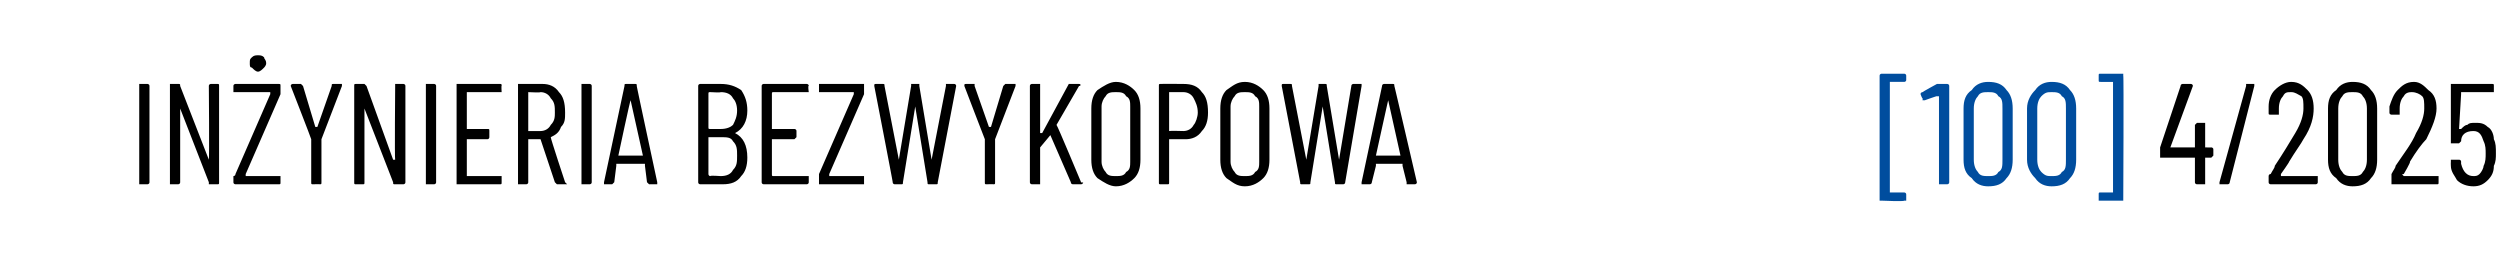
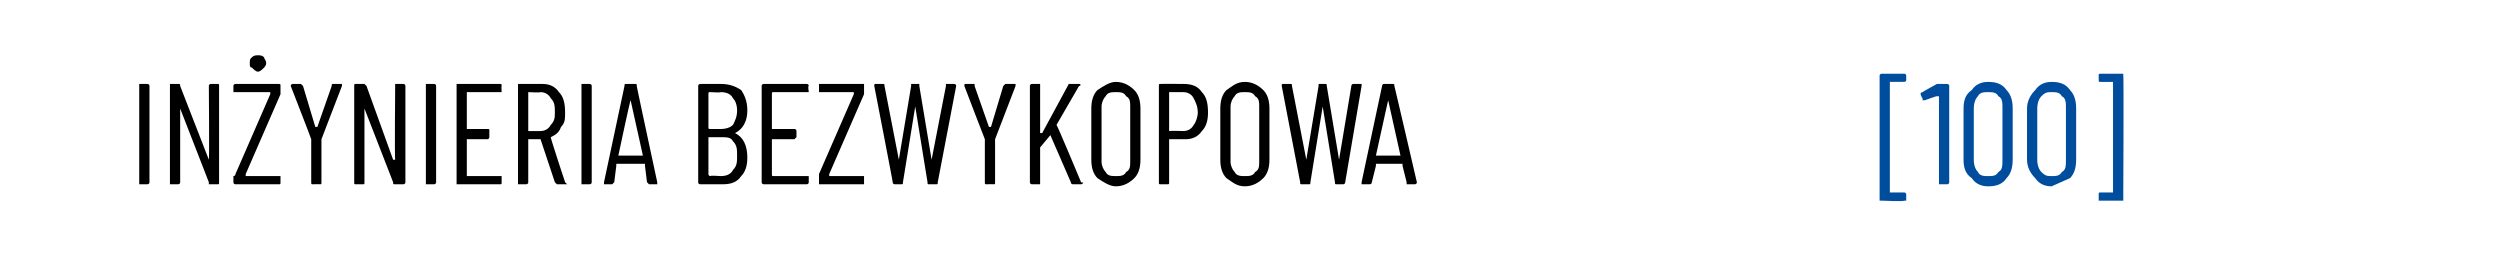
<svg xmlns="http://www.w3.org/2000/svg" version="1.1" width="122.1px" height="12.4px" viewBox="0 -2 122.1 12.4" style="top:-2px">
  <desc>IN YNIERIA BEZWYKOPOWA [100] 4/2025</desc>
  <defs />
  <g id="Polygon124273">
-     <path d="m108 5.2c0 0 .1 0 .1.1c0 0 0 .3 0 .3c0 0-.1.1-.1.1c0 0-.2 0-.2 0c0 0-.1 0-.1 0c0 0 0 1.2 0 1.2c0 .1 0 .1 0 .1c0 0-.4 0-.4 0c0 0-.1 0-.1-.1c0 0 0-1.2 0-1.2c0 0 0 0 0 0c0 0-1.7 0-1.7 0c0 0 0-.1 0-.1c0 0 0-.3 0-.3c0 0 0 0 0-.1c0 0 1-3 1-3c0-.1.1-.1.1-.1c0 0 .4 0 .4 0c0 0 .1 0 .1.1c0 0-1.1 3-1.1 3c0 0 0 0 0 0c0 0 .1 0 .1 0c0 0 1.1 0 1.1 0c0 0 0 0 0 0c0 0 0-1.1 0-1.1c0 0 .1-.1.1-.1c0 0 .4 0 .4 0c0 0 0 .1 0 .1c0 0 0 1.1 0 1.1c0 0 .1 0 .1 0c-.03.01.2 0 .2 0c0 0-.01.01 0 0zm.5 1.8c-.1 0-.1 0-.1 0c0 0 0-.1 0-.1c0 0 1.3-4.7 1.3-4.7c0-.1 0-.1 0-.1c0 0 .4 0 .4 0c0 0 0 0 0 0c0 0 0 .1 0 .1c0 0-1.2 4.7-1.2 4.7c0 .1-.1.1-.1.1c0 0-.3 0-.3 0c0 0-.05 0 0 0zm2.9-.5c0 0 0 0 0 .1c0 0 0 0 .1 0c0 0 1.6 0 1.6 0c0 0 .1 0 .1 0c0 0 0 .3 0 .3c0 .1-.1.1-.1.1c0 0-2.2 0-2.2 0c0 0-.1 0-.1-.1c0 0 0-.3 0-.3c0 0 0-.1.1-.1c.1-.2.2-.3.2-.4c.4-.6.7-1.1 1-1.6c.3-.5.4-.9.4-1.2c0-.3 0-.5-.1-.6c-.2-.1-.3-.2-.5-.2c-.2 0-.3 0-.4.2c-.1.1-.2.3-.2.6c0 0 0 .2 0 .2c0 .1 0 .1 0 .1c0 0-.4 0-.4 0c-.1 0-.1 0-.1-.1c0 0 0-.3 0-.3c0-.3.1-.6.3-.8c.2-.2.5-.4.8-.4c.4 0 .6.2.8.4c.2.2.3.5.3.9c0 .4-.1.9-.5 1.5c-.1.2-.4.6-.7 1.1c.02.01-.4.6-.4.6c0 0 .03.03 0 0zm3.5.6c-.3 0-.6-.1-.8-.4c-.3-.2-.4-.5-.4-.9c0 0 0-2.5 0-2.5c0-.4.1-.7.4-.9c.2-.3.5-.4.8-.4c.4 0 .7.1.9.4c.2.2.3.5.3.9c0 0 0 2.5 0 2.5c0 .4-.1.7-.3.9c-.2.3-.5.4-.9.4c0 0 0 0 0 0zm0-.5c.2 0 .4 0 .5-.2c.1-.1.2-.3.2-.6c0 0 0-2.5 0-2.5c0-.3-.1-.5-.2-.6c-.1-.2-.3-.2-.5-.2c-.2 0-.4 0-.5.2c-.1.1-.2.3-.2.6c0 0 0 2.5 0 2.5c0 .3.1.5.2.6c.1.2.3.2.5.2c0 0 0 0 0 0zm2.5-.1c-.1 0-.1 0 0 .1c0 0 0 0 0 0c0 0 1.6 0 1.6 0c.1 0 .1 0 .1 0c0 0 0 .3 0 .3c0 .1 0 .1-.1.1c0 0-2.2 0-2.2 0c0 0 0 0 0-.1c0 0 0-.3 0-.3c0 0 0-.1 0-.1c.1-.2.2-.3.2-.4c.4-.6.8-1.1 1-1.6c.3-.5.4-.9.4-1.2c0-.3 0-.5-.1-.6c-.1-.1-.3-.2-.5-.2c-.1 0-.3 0-.4.2c-.1.1-.2.3-.2.6c0 0 0 .2 0 .2c0 .1 0 .1 0 .1c0 0-.4 0-.4 0c0 0-.1 0-.1-.1c0 0 0-.3 0-.3c.1-.3.2-.6.4-.8c.2-.2.4-.4.8-.4c.3 0 .5.2.7.4c.3.2.4.5.4.9c0 .4-.2.9-.5 1.5c-.2.2-.5.6-.8 1.1c.05.01-.3.6-.3.6c0 0-.05.03 0 0zm4.4-1.7c.1.2.1.4.1.7c0 .2 0 .4-.1.6c0 .3-.1.5-.3.7c-.2.2-.4.3-.7.3c-.3 0-.6-.1-.8-.3c-.1-.2-.3-.4-.3-.7c-.01-.02 0-.2 0-.2c0 0-.04-.05 0 0c0-.1 0-.1 0-.1c0 0 .4 0 .4 0c0 0 .1 0 .1.1c0 0 0 .1 0 .1c.1.4.3.6.6.6c.1 0 .2 0 .3-.1c.1-.1.2-.3.2-.4c.1-.2.1-.4.1-.6c0-.2 0-.4-.1-.6c-.1-.3-.2-.5-.5-.5c-.4 0-.6.2-.6.5c0 0-.1.1-.1.1c0 0-.4 0-.4 0c0 0 0-.1 0-.1c0 0 0-2.7 0-2.7c0-.1 0-.1 0-.1c0 0 2 0 2 0c.1 0 .1 0 .1.1c0 0 0 .3 0 .3c0 0 0 0-.1 0c0 0-1.5 0-1.5 0c0 0 0 0 0 .1c0 0-.1 1.7-.1 1.7c0 0 .1 0 .1 0c0 0 0 0 0 0c.1-.1.2-.2.3-.2c.1-.1.2-.1.4-.1c.2 0 .4 0 .6.2c.2.1.3.4.3.6c0 0 0 0 0 0z" stroke="none" fill="#000" />
-   </g>
+     </g>
  <g id="Polygon124272">
-     <path d="m91.9 7.8c0 0-.1 0-.1 0c0 0 0-6.1 0-6.1c0-.1.1-.1.1-.1c0 0 1.1 0 1.1 0c0 0 .1 0 .1.1c0 0 0 .2 0 .2c0 .1-.1.1-.1.1c0 0-.6 0-.6 0c-.1 0-.1 0-.1 0c0 0 0 5.4 0 5.4c0 0 0 0 .1 0c0 0 .6 0 .6 0c0 0 .1 0 .1.1c0 0 0 .3 0 .3c0 0-.1 0-.1 0c0 .05-1.1 0-1.1 0c0 0 .01.05 0 0zm2.7-5.7c0 0 .1 0 .1 0c0 0 .4 0 .4 0c0 0 .1 0 .1.1c0 0 0 4.7 0 4.7c0 .1-.1.1-.1.1c0 0-.4 0-.4 0c0 0 0 0 0-.1c0 0 0-4.2 0-4.2c0 0 0 0 0 0c-.1 0-.1 0-.1 0c.03-.03-.6.2-.6.2c0 0-.05-.01-.1 0c0 0 0 0 0-.1c-.02.03-.1-.2-.1-.2c0 0 .05-.05 0 0c0-.1.1-.1.1-.1c0-.02.7-.4.7-.4c0 0 .02.02 0 0zm2.5 5c-.3 0-.6-.1-.8-.4c-.3-.2-.4-.5-.4-.9c0 0 0-2.5 0-2.5c0-.4.1-.7.4-.9c.2-.3.5-.4.8-.4c.4 0 .7.1.9.4c.2.2.3.5.3.9c0 0 0 2.5 0 2.5c0 .4-.1.7-.3.9c-.2.3-.5.4-.9.4c0 0 0 0 0 0zm0-.5c.2 0 .4 0 .5-.2c.2-.1.2-.3.2-.6c0 0 0-2.5 0-2.5c0-.3 0-.5-.2-.6c-.1-.2-.3-.2-.5-.2c-.2 0-.4 0-.5.2c-.1.1-.2.3-.2.6c0 0 0 2.5 0 2.5c0 .3.1.5.2.6c.1.2.3.2.5.2c0 0 0 0 0 0zm3.1.5c-.3 0-.6-.1-.8-.4c-.2-.2-.4-.5-.4-.9c0 0 0-2.5 0-2.5c0-.4.2-.7.4-.9c.2-.3.5-.4.8-.4c.4 0 .7.1.9.4c.2.2.3.5.3.9c0 0 0 2.5 0 2.5c0 .4-.1.7-.3.9c-.2.3-.5.4-.9.4c0 0 0 0 0 0zm0-.5c.2 0 .4 0 .5-.2c.2-.1.2-.3.2-.6c0 0 0-2.5 0-2.5c0-.3 0-.5-.2-.6c-.1-.2-.3-.2-.5-.2c-.2 0-.3 0-.5.2c-.1.1-.2.3-.2.6c0 0 0 2.5 0 2.5c0 .3.1.5.2.6c.2.2.3.2.5.2c0 0 0 0 0 0zm3.5 1.2c0 0 0 0 0 0c0 0-1.1 0-1.1 0c-.1 0-.1 0-.1 0c0 0 0-.3 0-.3c0-.1 0-.1.1-.1c0 0 .6 0 .6 0c0 0 0 0 0 0c0 0 0-5.4 0-5.4c0 0 0 0 0 0c0 0-.6 0-.6 0c-.1 0-.1 0-.1-.1c0 0 0-.2 0-.2c0-.1 0-.1.1-.1c0 0 1.1 0 1.1 0c0 0 0 0 0 .1c.03-.05 0 6.1 0 6.1c0 0 .03-.02 0 0z" stroke="none" fill="#004d9e" />
+     <path d="m91.9 7.8c0 0-.1 0-.1 0c0 0 0-6.1 0-6.1c0-.1.1-.1.1-.1c0 0 1.1 0 1.1 0c0 0 .1 0 .1.1c0 0 0 .2 0 .2c0 .1-.1.1-.1.1c0 0-.6 0-.6 0c-.1 0-.1 0-.1 0c0 0 0 5.4 0 5.4c0 0 0 0 .1 0c0 0 .6 0 .6 0c0 0 .1 0 .1.1c0 0 0 .3 0 .3c0 0-.1 0-.1 0c0 .05-1.1 0-1.1 0c0 0 .01.05 0 0zm2.7-5.7c0 0 .1 0 .1 0c0 0 .4 0 .4 0c0 0 .1 0 .1.1c0 0 0 4.7 0 4.7c0 .1-.1.1-.1.1c0 0-.4 0-.4 0c0 0 0 0 0-.1c0 0 0-4.2 0-4.2c0 0 0 0 0 0c-.1 0-.1 0-.1 0c.03-.03-.6.2-.6.2c0 0-.05-.01-.1 0c0 0 0 0 0-.1c-.02.03-.1-.2-.1-.2c0 0 .05-.05 0 0c0-.1.1-.1.1-.1c0-.02.7-.4.7-.4c0 0 .02.02 0 0zm2.5 5c-.3 0-.6-.1-.8-.4c-.3-.2-.4-.5-.4-.9c0 0 0-2.5 0-2.5c0-.4.1-.7.4-.9c.2-.3.5-.4.8-.4c.4 0 .7.1.9.4c.2.2.3.5.3.9c0 0 0 2.5 0 2.5c0 .4-.1.7-.3.9c-.2.3-.5.4-.9.4c0 0 0 0 0 0zm0-.5c.2 0 .4 0 .5-.2c.2-.1.2-.3.2-.6c0 0 0-2.5 0-2.5c0-.3 0-.5-.2-.6c-.1-.2-.3-.2-.5-.2c-.2 0-.4 0-.5.2c-.1.1-.2.3-.2.6c0 0 0 2.5 0 2.5c0 .3.1.5.2.6c.1.2.3.2.5.2c0 0 0 0 0 0zm3.1.5c-.3 0-.6-.1-.8-.4c-.2-.2-.4-.5-.4-.9c0 0 0-2.5 0-2.5c0-.4.2-.7.4-.9c.2-.3.5-.4.8-.4c.4 0 .7.1.9.4c.2.2.3.5.3.9c0 0 0 2.5 0 2.5c0 .4-.1.7-.3.9c0 0 0 0 0 0zm0-.5c.2 0 .4 0 .5-.2c.2-.1.2-.3.2-.6c0 0 0-2.5 0-2.5c0-.3 0-.5-.2-.6c-.1-.2-.3-.2-.5-.2c-.2 0-.3 0-.5.2c-.1.1-.2.3-.2.6c0 0 0 2.5 0 2.5c0 .3.1.5.2.6c.2.2.3.2.5.2c0 0 0 0 0 0zm3.5 1.2c0 0 0 0 0 0c0 0-1.1 0-1.1 0c-.1 0-.1 0-.1 0c0 0 0-.3 0-.3c0-.1 0-.1.1-.1c0 0 .6 0 .6 0c0 0 0 0 0 0c0 0 0-5.4 0-5.4c0 0 0 0 0 0c0 0-.6 0-.6 0c-.1 0-.1 0-.1-.1c0 0 0-.2 0-.2c0-.1 0-.1.1-.1c0 0 1.1 0 1.1 0c0 0 0 0 0 .1c.03-.05 0 6.1 0 6.1c0 0 .03-.02 0 0z" stroke="none" fill="#004d9e" />
  </g>
  <g id="Polygon124271">
    <path d="m6.8 7c0 0 0 0 0-.1c0 0 0-4.7 0-4.7c0-.1 0-.1 0-.1c0 0 .4 0 .4 0c0 0 .1 0 .1.1c0 0 0 4.7 0 4.7c0 .1-.1.1-.1.1c-.01 0-.4 0-.4 0c0 0 .03 0 0 0zm3.4-4.8c0-.1.1-.1.1-.1c0 0 .3 0 .3 0c.1 0 .1 0 .1.1c0 0 0 4.7 0 4.7c0 .1 0 .1-.1.1c0 0-.4 0-.4 0c0 0 0 0 0-.1c0 0-1.4-3.6-1.4-3.6c0 0 0 0 0 0c0 0 0 0 0 0c0 0 0 3.6 0 3.6c0 .1-.1.1-.1.1c0 0-.4 0-.4 0c0 0 0 0 0-.1c0 0 0-4.7 0-4.7c0-.1 0-.1 0-.1c0 0 .4 0 .4 0c.1 0 .1 0 .1.1c0 0 1.4 3.6 1.4 3.6c0 0 0 0 0 0c0 0 0 0 0 0c.03-.03 0-3.6 0-3.6c0 0 .03-.03 0 0zm1.3 4.8c0 0-.1 0-.1-.1c0 0 0-.3 0-.3c0 0 .1 0 .1-.1c0 0 1.7-3.9 1.7-3.9c0 0 0 0 0-.1c0 0 0 0-.1 0c0 0-1.6 0-1.6 0c0 0-.1 0-.1 0c0 0 0-.3 0-.3c0-.1.1-.1.1-.1c0 0 2.1 0 2.1 0c.1 0 .1 0 .1.1c0 0 0 .3 0 .3c0 0 0 0 0 .1c0 0-1.7 3.9-1.7 3.9c0 0 0 0 0 .1c0 0 0 0 0 0c0 0 1.6 0 1.6 0c.1 0 .1 0 .1 0c0 0 0 .3 0 .3c0 .1 0 .1-.1.1c.04 0-2.1 0-2.1 0c0 0 .02 0 0 0zm1.1-5.5c-.1 0-.2-.1-.3-.2c-.1 0-.1-.1-.1-.2c0-.2 0-.2.1-.3c.1-.1.2-.1.3-.1c.1 0 .2 0 .3.1c0 .1.1.1.1.3c0 .1-.1.2-.1.2c-.1.1-.2.2-.3.2c0 0 0 0 0 0zm2.7 5.5c-.1 0-.1 0-.1-.1c0 0 0-2.1 0-2.1c0 0 0 0 0 0c.01-.01-1-2.6-1-2.6c0 0 .03-.04 0 0c0-.1.1-.1.1-.1c0 0 .4 0 .4 0c0 0 0 0 .1.1c0 0 .6 2 .6 2c0 0 .1 0 .1 0c0 0 0 0 0 0c0 0 .7-2 .7-2c0-.1 0-.1.1-.1c0 0 .3 0 .3 0c.1 0 .1 0 .1 0c0 0 0 .1 0 .1c0 0-1 2.6-1 2.6c0 0 0 0 0 0c0 0 0 2.1 0 2.1c0 .1 0 .1-.1.1c.05-.01-.3 0-.3 0c0 0-.01-.01 0 0zm4-4.8c0-.1 0-.1 0-.1c0 0 .4 0 .4 0c0 0 .1 0 .1.1c0 0 0 4.7 0 4.7c0 .1-.1.1-.1.1c0 0-.4 0-.4 0c-.1 0-.1 0-.1-.1c0 0-1.4-3.6-1.4-3.6c0 0 0 0 0 0c0 0 0 0 0 0c0 0 0 3.6 0 3.6c0 .1 0 .1-.1.1c0 0-.3 0-.3 0c-.1 0-.1 0-.1-.1c0 0 0-4.7 0-4.7c0-.1 0-.1.1-.1c0 0 .4 0 .4 0c0 0 0 0 .1.1c0 0 1.3 3.6 1.3 3.6c0 0 0 0 .1 0c0 0 0 0 0 0c-.03-.03 0-3.6 0-3.6c0 0-.03-.03 0 0zm1.5 4.8c0 0 0 0 0-.1c0 0 0-4.7 0-4.7c0-.1 0-.1 0-.1c0 0 .4 0 .4 0c0 0 .1 0 .1.1c0 0 0 4.7 0 4.7c0 .1-.1.1-.1.1c-.02 0-.4 0-.4 0c0 0 .03 0 0 0zm3.7-4.5c0 0 0 0-.1 0c0 0-1.6 0-1.6 0c0 0 0 0 0 .1c0 0 0 1.7 0 1.7c0 0 0 0 0 0c0 0 1 0 1 0c.1 0 .1 0 .1.1c0 0 0 .3 0 .3c0 0 0 .1-.1.1c0 0-1 0-1 0c0 0 0 0 0 0c0 0 0 1.7 0 1.7c0 .1 0 .1 0 .1c0 0 1.6 0 1.6 0c.1 0 .1 0 .1 0c0 0 0 .3 0 .3c0 .1 0 .1-.1.1c0 0-2.1 0-2.1 0c0 0 0 0 0-.1c0 0 0-4.7 0-4.7c0-.1 0-.1 0-.1c0 0 2.1 0 2.1 0c.1 0 .1 0 .1.1c-.02-.03 0 .3 0 .3c0 0-.02-.04 0 0zm2.7 4.5c0 0 0 0-.1-.1c0 0-.7-2.1-.7-2.1c0 0 0 0 0 0c0 0-.6 0-.6 0c0 0 0 0 0 0c0 0 0 2.1 0 2.1c0 .1-.1.1-.1.1c0 0-.4 0-.4 0c0 0 0 0 0-.1c0 0 0-4.7 0-4.7c0-.1 0-.1 0-.1c0 0 1.2 0 1.2 0c.3 0 .6.1.8.4c.2.2.3.5.3 1c0 .3 0 .5-.2.7c-.1.3-.3.4-.5.5c0 0 0 0 0 0c-.02.03.7 2.2.7 2.2c0 0 .05.05.1.1c0 0-.1 0-.1 0c-.01 0-.4 0-.4 0c0 0 .02 0 0 0zm-1.4-4.5c0 0 0 0 0 .1c0 0 0 1.7 0 1.7c0 .1 0 .1 0 .1c0 0 .6 0 .6 0c.2 0 .4-.1.5-.3c.2-.2.2-.4.2-.6c0-.3 0-.5-.2-.7c-.1-.2-.3-.3-.5-.3c.02.03-.6 0-.6 0c0 0-.01.03 0 0zm2.6 4.5c0 0 0 0 0-.1c0 0 0-4.7 0-4.7c0-.1 0-.1 0-.1c0 0 .4 0 .4 0c0 0 .1 0 .1.1c0 0 0 4.7 0 4.7c0 .1-.1.1-.1.1c-.01 0-.4 0-.4 0c0 0 .04 0 0 0zm3.3 0c0 0 0 0-.1-.1c0 0-.1-.8-.1-.8c0 0 0 0 0-.1c-.1 0-.1 0-.1 0c0 0-1.2 0-1.2 0c0 0-.1 0-.1 0c0 .1 0 .1 0 .1c0 0-.1.8-.1.8c-.1.1-.1.1-.1.1c0 0-.4 0-.4 0c0 0 0 0 0 0c0 0 0-.1 0-.1c0 0 1-4.7 1-4.7c0-.1 0-.1.1-.1c0 0 .4 0 .4 0c.1 0 .1 0 .1.1c-.02-.04 1 4.7 1 4.7c0 0 .05.04 0 0c0 .1 0 .1 0 .1c-.02 0-.4 0-.4 0c0 0 .02 0 0 0zm-1.5-1.4c0 0 0 0 0 0c0 0 1.1 0 1.1 0c.1 0 .1 0 .1 0c0 0-.6-2.7-.6-2.7c0-.1 0-.1 0-.1c0 0 0 0 0 .1c-.02-.04-.6 2.7-.6 2.7c0 0 .02.01 0 0zm6.3.1c0 .4-.1.7-.3.9c-.2.3-.5.4-.9.4c0 0-1.1 0-1.1 0c0 0-.1 0-.1-.1c0 0 0-4.7 0-4.7c0-.1.1-.1.1-.1c0 0 1 0 1 0c.4 0 .7.1 1 .3c.2.3.3.6.3 1c0 .5-.2.9-.6 1.1c0 0 0 0 0 0c0 0 0 0 0 0c.4.2.6.6.6 1.2c0 0 0 0 0 0zm-1.8-3.2c-.1 0-.1 0-.1.1c0 0 0 1.6 0 1.6c0 .1 0 .1.1.1c0 0 .5 0 .5 0c.3 0 .5-.1.6-.2c.1-.2.2-.4.2-.7c0-.3-.1-.5-.2-.6c-.1-.2-.3-.3-.6-.3c.02.03-.5 0-.5 0c0 0-.03.03 0 0zm.5 4.1c.3 0 .5-.1.6-.3c.2-.2.2-.4.2-.7c0-.3 0-.5-.2-.7c-.1-.2-.3-.2-.6-.2c0 0-.5 0-.5 0c-.1 0-.1 0-.1 0c0 0 0 1.8 0 1.8c0 0 0 .1.1.1c-.03-.04.5 0 .5 0c0 0 .05-.04 0 0zm4.3-4.1c0 0-.1 0-.1 0c0 0-1.6 0-1.6 0c-.1 0-.1 0-.1.1c0 0 0 1.7 0 1.7c0 0 0 0 .1 0c0 0 1 0 1 0c0 0 .1 0 .1.1c0 0 0 .3 0 .3c0 0-.1.1-.1.1c0 0-1 0-1 0c-.1 0-.1 0-.1 0c0 0 0 1.7 0 1.7c0 .1 0 .1.1.1c0 0 1.6 0 1.6 0c0 0 .1 0 .1 0c0 0 0 .3 0 .3c0 .1-.1.1-.1.1c0 0-2.1 0-2.1 0c0 0-.1 0-.1-.1c0 0 0-4.7 0-4.7c0-.1.1-.1.1-.1c0 0 2.1 0 2.1 0c0 0 .1 0 .1.1c-.05-.03 0 .3 0 .3c0 0-.05-.04 0 0zm.5 4.5c0 0 0 0 0-.1c0 0 0-.3 0-.3c0 0 0 0 0-.1c0 0 1.7-3.9 1.7-3.9c0 0 0 0 0-.1c0 0 0 0 0 0c0 0-1.7 0-1.7 0c0 0 0 0 0 0c0 0 0-.3 0-.3c0-.1 0-.1 0-.1c0 0 2.2 0 2.2 0c0 0 0 0 0 .1c0 0 0 .3 0 .3c0 0 0 0 0 .1c0 0-1.7 3.9-1.7 3.9c0 0 0 0 0 .1c0 0 0 0 0 0c0 0 1.7 0 1.7 0c0 0 0 0 0 0c0 0 0 .3 0 .3c0 .1 0 .1 0 .1c-.05 0-2.2 0-2.2 0c0 0 .03 0 0 0zm3.7 0c0 0-.1 0-.1-.1c.02.04-.9-4.7-.9-4.7c0 0 0-.04 0 0c0-.1 0-.1.1-.1c0 0 .3 0 .3 0c.1 0 .1 0 .1.1c0 0 .7 3.6.7 3.6c0 .1 0 .1 0 .1c0 0 0 0 0-.1c0 0 .6-3.6.6-3.6c0-.1 0-.1 0-.1c0 0 .4 0 .4 0c0 0 0 0 0 .1c0 0 .6 3.6.6 3.6c0 .1 0 .1 0 .1c0 0 0 0 0-.1c0 0 .7-3.6.7-3.6c0-.1 0-.1 0-.1c0 0 .4 0 .4 0c0 0 0 0 0 0c.1 0 .1.1.1.1c0 0-.9 4.7-.9 4.7c0 .1 0 .1-.1.1c0 0-.3 0-.3 0c-.1 0-.1 0-.1-.1c0 0-.6-3.7-.6-3.7c0 0 0 0 0 0c0 0 0 0 0 0c0 0-.6 3.7-.6 3.7c0 .1 0 .1-.1.1c.04 0-.3 0-.3 0c0 0 0 0 0 0zm4.5 0c-.1 0-.1 0-.1-.1c0 0 0-2.1 0-2.1c0 0 0 0 0 0c-.01-.01-1-2.6-1-2.6c0 0 .01-.04 0 0c0-.1 0-.1.1-.1c0 0 .4 0 .4 0c0 0 0 0 0 .1c0 0 .7 2 .7 2c0 0 0 0 0 0c.1 0 .1 0 .1 0c0 0 .6-2 .6-2c.1-.1.1-.1.1-.1c0 0 .4 0 .4 0c0 0 .1 0 .1 0c0 0 0 .1 0 .1c0 0-1 2.6-1 2.6c0 0 0 0 0 0c0 0 0 2.1 0 2.1c0 .1 0 .1-.1.1c.02-.01-.3 0-.3 0c0 0-.03-.01 0 0zm2.2 0c0 0-.1 0-.1-.1c0 0 0-4.7 0-4.7c0-.1.1-.1.1-.1c0 0 .4 0 .4 0c0 0 0 0 0 .1c0 0 0 2.2 0 2.2c0 .1 0 .1 0 .1c.1 0 .1 0 .1 0c0 0 1.3-2.4 1.3-2.4c0 0 .1 0 .1 0c0 0 .4 0 .4 0c0 0 0 0 0 0c.1 0 .1.1 0 .1c0 0-1.1 1.9-1.1 1.9c0 0 0 0 0 0c.04.02 1.2 2.8 1.2 2.8c0 0 .05.04.1 0c0 .1-.1.1-.1.1c0 0-.4 0-.4 0c0 0-.1 0-.1-.1c0 0-1-2.3-1-2.3c0-.1 0-.1 0 0c0 0-.5.6-.5.6c0 0 0 .1 0 .1c0 0 0 1.6 0 1.6c0 .1 0 .1 0 .1c-.04 0-.4 0-.4 0c0 0 0 0 0 0zm4.1.1c-.3 0-.6-.2-.9-.4c-.2-.2-.3-.5-.3-.9c0 0 0-2.5 0-2.5c0-.4.1-.7.3-.9c.3-.2.6-.4.9-.4c.4 0 .7.2.9.4c.2.2.3.5.3.9c0 0 0 2.5 0 2.5c0 .4-.1.7-.3.9c-.2.2-.5.4-.9.4c0 0 0 0 0 0zm0-.5c.2 0 .4 0 .5-.2c.2-.1.2-.3.2-.5c0 0 0-2.7 0-2.7c0-.2 0-.4-.2-.5c-.1-.2-.3-.2-.5-.2c-.2 0-.4 0-.5.2c-.1.1-.2.3-.2.5c0 0 0 2.7 0 2.7c0 .2.1.4.2.5c.1.2.3.2.5.2c0 0 0 0 0 0zm3.3-4.5c.4 0 .7.1.9.4c.2.2.3.5.3 1c0 .4-.1.7-.3.9c-.2.3-.5.4-.8.4c0 0-.8 0-.8 0c0 0 0 0 0 0c0 0 0 2.1 0 2.1c0 .1 0 .1-.1.1c0 0-.3 0-.3 0c-.1 0-.1 0-.1-.1c0 0 0-4.7 0-4.7c0-.1 0-.1.1-.1c-.01-.01 1.1 0 1.1 0c0 0 .04-.01 0 0zm0 2.3c.2 0 .4-.1.5-.3c.1-.1.2-.4.2-.6c0-.3-.1-.5-.2-.7c-.1-.2-.3-.3-.5-.3c0 0-.7 0-.7 0c0 0 0 0 0 .1c0 0 0 1.8 0 1.8c0 0 0 0 0 0c.04-.02.7 0 .7 0c0 0-.02-.02 0 0zm3 2.7c-.4 0-.6-.2-.9-.4c-.2-.2-.3-.5-.3-.9c0 0 0-2.5 0-2.5c0-.4.1-.7.3-.9c.3-.2.5-.4.9-.4c.4 0 .7.2.9.4c.2.2.3.5.3.9c0 0 0 2.5 0 2.5c0 .4-.1.7-.3.9c-.2.2-.5.4-.9.4c0 0 0 0 0 0zm0-.5c.2 0 .4 0 .5-.2c.2-.1.2-.3.2-.5c0 0 0-2.7 0-2.7c0-.2 0-.4-.2-.5c-.1-.2-.3-.2-.5-.2c-.2 0-.4 0-.5.2c-.1.1-.2.3-.2.5c0 0 0 2.7 0 2.7c0 .2.1.4.2.5c.1.2.3.2.5.2c0 0 0 0 0 0zm2.8.4c-.1 0-.1 0-.1-.1c.01.04-.9-4.7-.9-4.7c0 0-.01-.04 0 0c0-.1 0-.1.1-.1c0 0 .3 0 .3 0c.1 0 .1 0 .1.1c0 0 .7 3.6.7 3.6c0 .1 0 .1 0 .1c0 0 0 0 0-.1c0 0 .6-3.6.6-3.6c0-.1 0-.1 0-.1c0 0 .3 0 .3 0c.1 0 .1 0 .1.1c0 0 .6 3.6.6 3.6c0 .1 0 .1 0 .1c0 0 0 0 0-.1c0 0 .6-3.6.6-3.6c0-.1.1-.1.1-.1c0 0 .4 0 .4 0c0 0 0 0 0 0c0 0 0 .1 0 .1c0 0-.8 4.7-.8 4.7c0 .1-.1.1-.1.1c0 0-.3 0-.3 0c-.1 0-.1 0-.1-.1c0 0-.6-3.7-.6-3.7c0 0 0 0 0 0c0 0 0 0 0 0c0 0-.6 3.7-.6 3.7c0 .1 0 .1-.1.1c.02 0-.3 0-.3 0c0 0-.01 0 0 0zm5.1 0c0 0 0 0 0-.1c0 0-.2-.8-.2-.8c0 0 0 0 0-.1c0 0 0 0 0 0c0 0-1.3 0-1.3 0c0 0 0 0 0 0c0 .1 0 .1 0 .1c0 0-.2.8-.2.8c0 .1-.1.1-.1.1c0 0-.4 0-.4 0c0 0 0 0 0 0c0 0 0-.1 0-.1c0 0 1-4.7 1-4.7c0-.1.1-.1.1-.1c0 0 .4 0 .4 0c.1 0 .1 0 .1.1c0-.04 1.1 4.7 1.1 4.7c0 0-.03.04 0 0c0 .1-.1.1-.1.1c0 0-.4 0-.4 0c0 0 .04 0 0 0zm-1.5-1.4c0 0 0 0 .1 0c0 0 1.1 0 1.1 0c0 0 0 0 0 0c0 0-.6-2.7-.6-2.7c0-.1 0-.1 0-.1c0 0 0 0 0 .1c0-.04-.6 2.7-.6 2.7c0 0 .04.01 0 0z" stroke="none" fill="#000" />
  </g>
</svg>